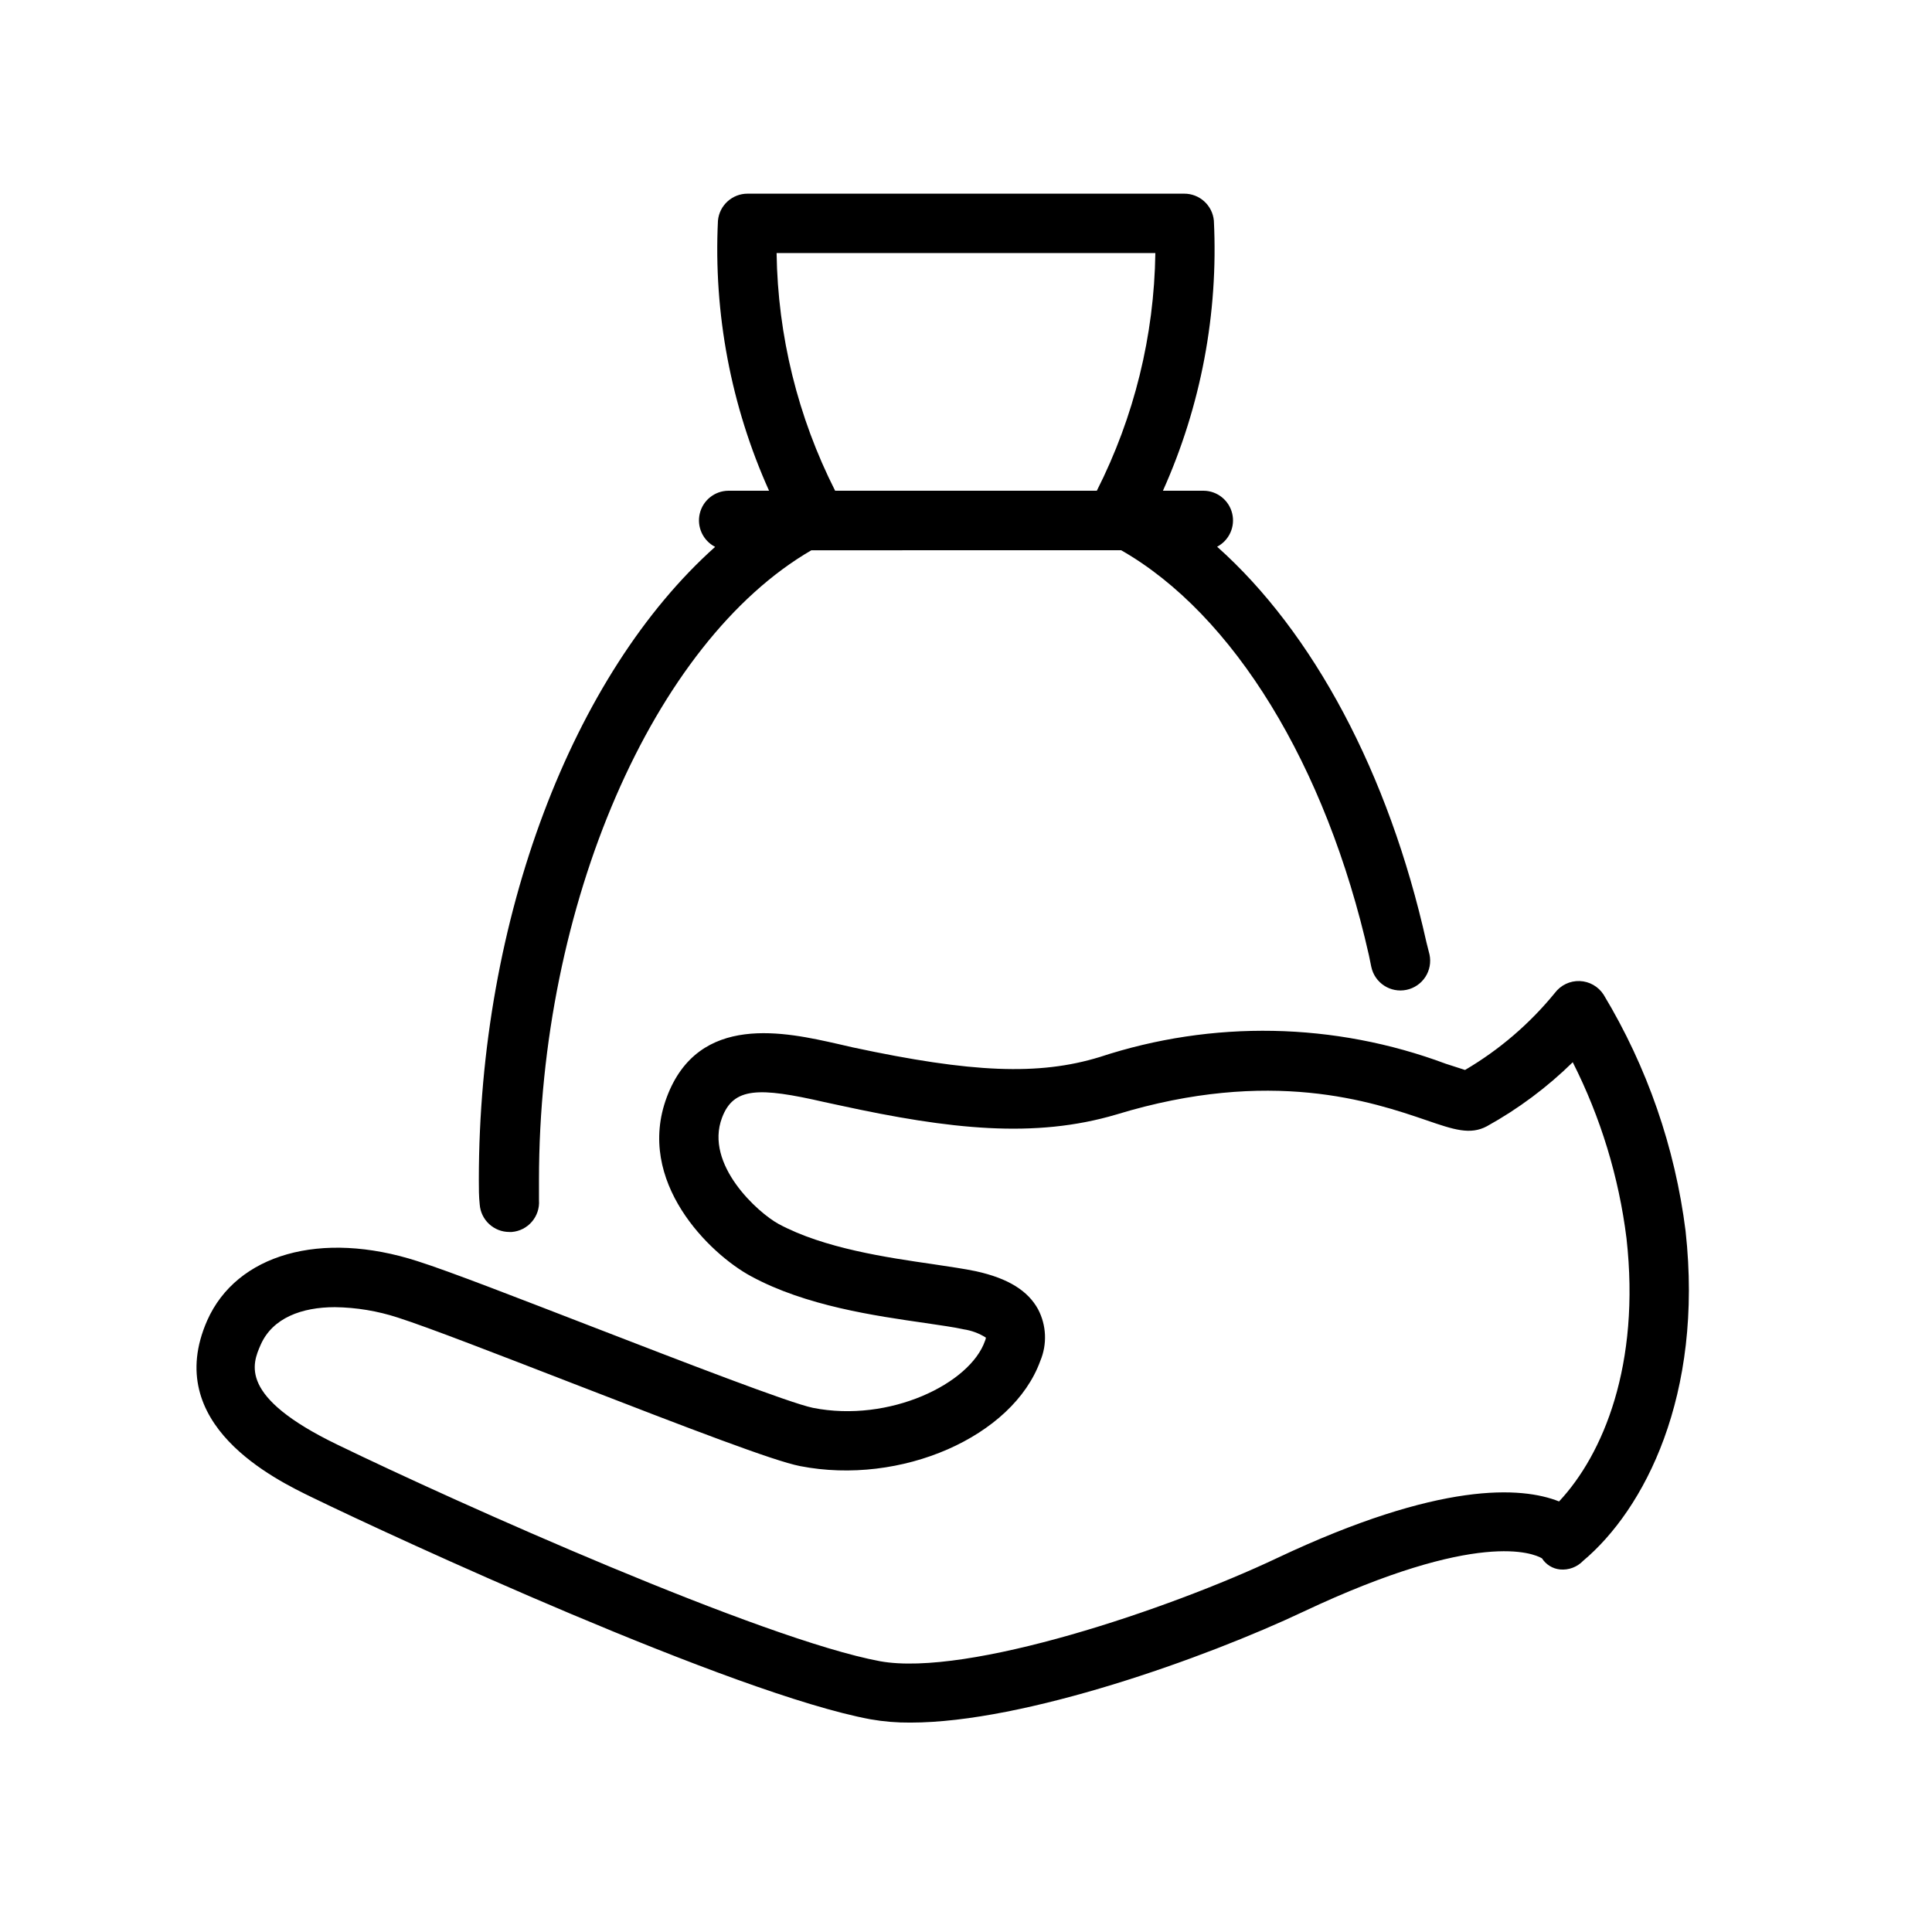
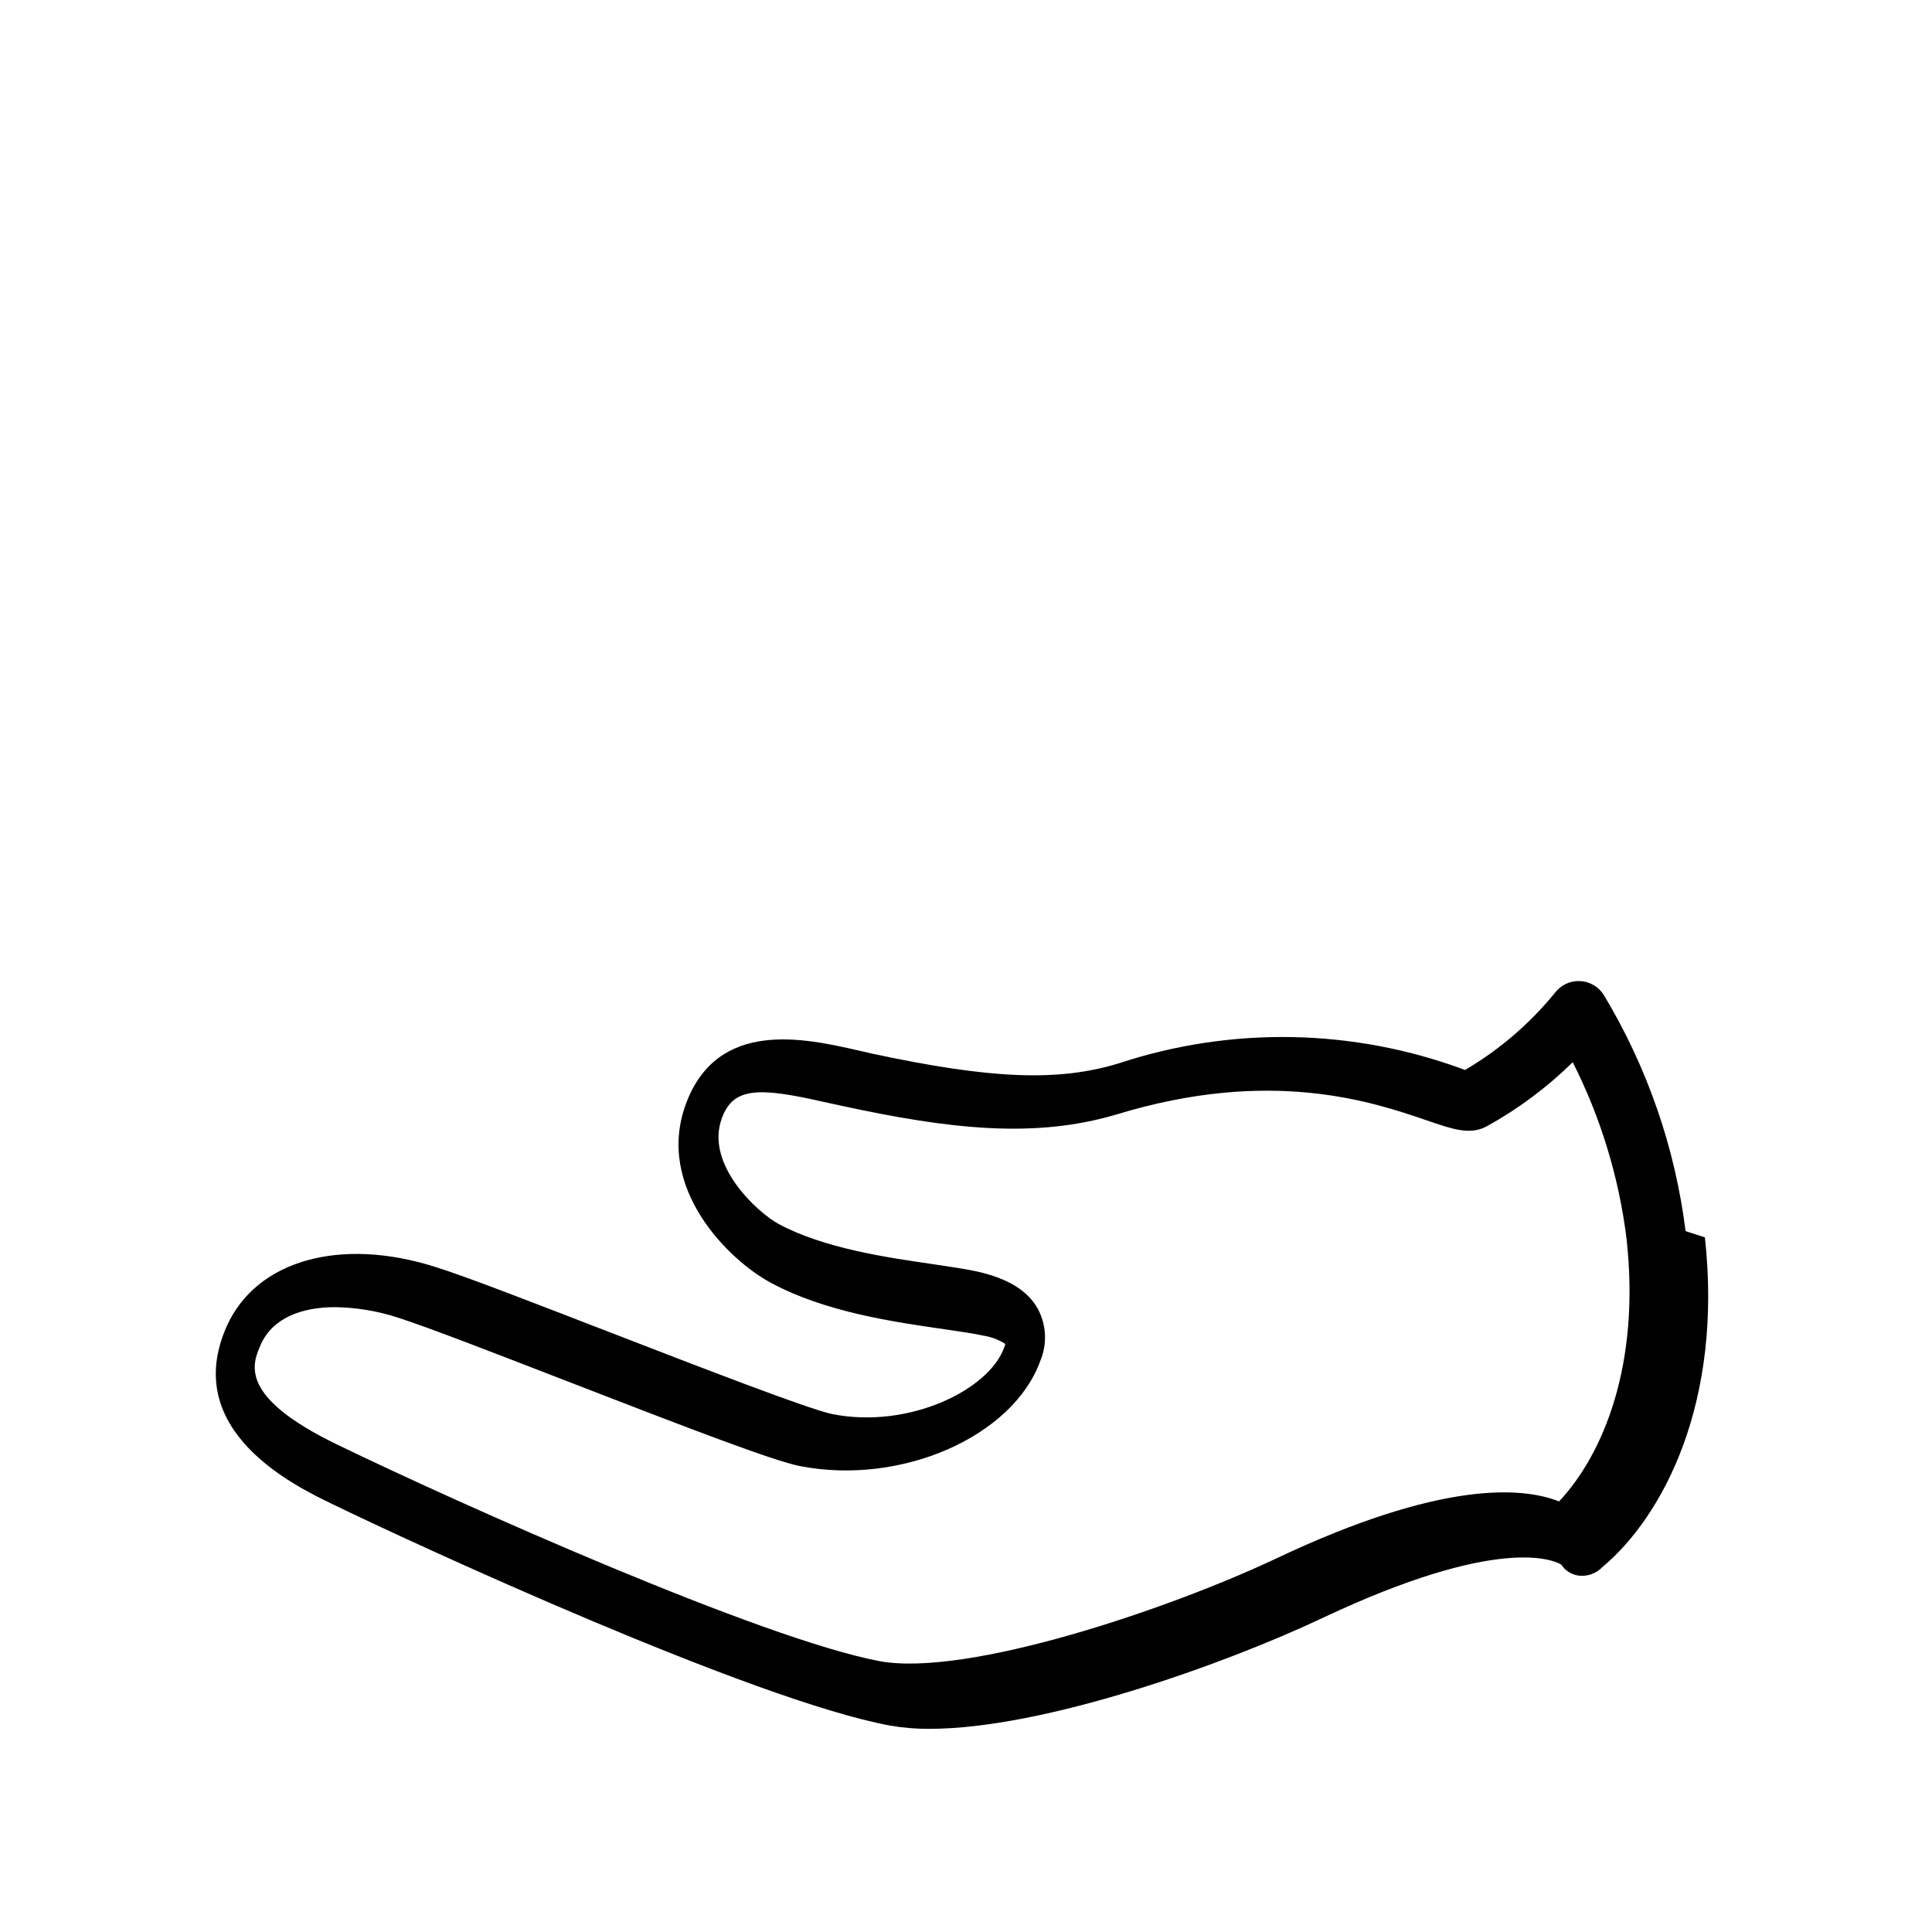
<svg xmlns="http://www.w3.org/2000/svg" fill="#000000" width="800px" height="800px" version="1.1" viewBox="144 144 512 512">
  <g>
-     <path d="m279 470.49h0.594c4.32-0.336 7.559-4.102 7.242-8.422v-5.352c0-72.855 30.27-142.56 72.188-166.89l82.102-0.004c29.719 16.965 54.277 56.875 65.652 107.34l0.629 3.07h0.004c0.898 4.262 5.086 6.984 9.348 6.082 2.043-0.434 3.836-1.66 4.977-3.414s1.535-3.887 1.102-5.934l-0.824-3.269c-10-44.867-30.07-82.184-55.461-104.81 3.191-1.68 4.836-5.312 3.988-8.816-0.844-3.504-3.965-5.988-7.566-6.023h-10.785c10.078-22.453 14.703-46.973 13.5-71.559-0.367-4.066-3.789-7.18-7.871-7.164h-115.68c-4.086-0.016-7.508 3.098-7.875 7.164-1.191 24.586 3.449 49.105 13.543 71.559h-10.785c-3.621 0.039-6.75 2.543-7.578 6.066-0.828 3.523 0.852 7.16 4.074 8.812-37.668 33.652-62.621 98.398-62.621 167.75 0 2.242 0 4.41 0.234 6.535v-0.004c0.309 4.117 3.746 7.293 7.871 7.281zm70.809-259.42h100.37c-0.309 21.898-5.613 43.438-15.508 62.977h-69.355c-9.891-19.539-15.195-41.078-15.508-62.977z" />
-     <path d="m590.7 470.26c-2.785-22.176-10.188-43.523-21.727-62.664-1.395-2.164-3.758-3.512-6.332-3.606s-5.031 1.078-6.578 3.133c-6.66 8.172-14.723 15.09-23.812 20.43l-5.117-1.652c-29.48-11.008-61.828-11.629-91.711-1.773-16.098 4.922-33.852 4.211-65.418-2.559l-3.938-0.906c-13.816-3.109-36.918-8.383-45.344 14.051-8.422 22.434 11.414 41.645 22.316 47.508 14.484 7.871 32.828 10.469 46.207 12.398 3.938 0.59 7.676 1.102 10.078 1.652l0.004 0.004c2.117 0.309 4.141 1.059 5.945 2.203-0.027 0.301-0.109 0.594-0.238 0.867-3.938 11.336-25.309 21.766-45.578 17.75-6.18-1.258-34.953-12.398-58.055-21.332-19.68-7.598-38.102-14.801-46.801-17.555-25.543-8.227-47.902-1.852-55.695 15.742-12.121 27.551 17.988 42.117 27.906 46.918 22.004 10.707 111.59 52.035 147.91 58.766h0.004c3.481 0.609 7.012 0.898 10.547 0.867 30.27 0 78.168-17.121 104.15-29.402 46.328-21.844 61.008-15.43 63.211-14.129v-0.004c1.062 1.668 2.832 2.758 4.801 2.953 2.277 0.211 4.523-0.629 6.102-2.281 16.18-13.582 31.961-43.73 27.16-87.379zm-33.535 71.637c-9.879-3.938-31.488-5.434-74.785 15.035-28.695 13.578-81.988 31.488-105.13 27.316-31.172-5.785-111.86-41.879-143.9-57.426-26.211-12.676-22.512-21.336-20.266-26.453 3.148-7.125 10.902-9.957 19.68-9.957 5.656 0.074 11.27 1.004 16.648 2.754 8.227 2.637 26.527 9.762 45.934 17.277 32.078 12.438 53.648 20.703 60.652 22.082 26.727 5.234 56.406-7.754 63.688-27.867 1.859-4.422 1.641-9.449-0.59-13.695-2.676-4.879-7.871-8.188-16.492-10.078-2.992-0.629-6.809-1.18-11.258-1.852-12.203-1.77-28.93-4.172-41.012-10.668-5.434-2.953-19.68-15.742-14.996-28.141 3.031-8.109 9.723-8.148 27.078-4.172l4.211 0.906c29.086 6.336 51.562 8.816 73.211 2.402 40.973-12.516 67.816-3.387 82.223 1.535 7.203 2.481 11.57 3.938 15.98 1.574 8.316-4.602 15.969-10.309 22.75-16.965 7.398 14.625 12.219 30.418 14.246 46.68 3.742 33.496-6.18 57.23-17.867 69.707z" />
+     <path d="m590.7 470.26c-2.785-22.176-10.188-43.523-21.727-62.664-1.395-2.164-3.758-3.512-6.332-3.606s-5.031 1.078-6.578 3.133c-6.66 8.172-14.723 15.09-23.812 20.43c-29.48-11.008-61.828-11.629-91.711-1.773-16.098 4.922-33.852 4.211-65.418-2.559l-3.938-0.906c-13.816-3.109-36.918-8.383-45.344 14.051-8.422 22.434 11.414 41.645 22.316 47.508 14.484 7.871 32.828 10.469 46.207 12.398 3.938 0.59 7.676 1.102 10.078 1.652l0.004 0.004c2.117 0.309 4.141 1.059 5.945 2.203-0.027 0.301-0.109 0.594-0.238 0.867-3.938 11.336-25.309 21.766-45.578 17.75-6.18-1.258-34.953-12.398-58.055-21.332-19.68-7.598-38.102-14.801-46.801-17.555-25.543-8.227-47.902-1.852-55.695 15.742-12.121 27.551 17.988 42.117 27.906 46.918 22.004 10.707 111.59 52.035 147.91 58.766h0.004c3.481 0.609 7.012 0.898 10.547 0.867 30.27 0 78.168-17.121 104.15-29.402 46.328-21.844 61.008-15.43 63.211-14.129v-0.004c1.062 1.668 2.832 2.758 4.801 2.953 2.277 0.211 4.523-0.629 6.102-2.281 16.18-13.582 31.961-43.73 27.16-87.379zm-33.535 71.637c-9.879-3.938-31.488-5.434-74.785 15.035-28.695 13.578-81.988 31.488-105.13 27.316-31.172-5.785-111.86-41.879-143.9-57.426-26.211-12.676-22.512-21.336-20.266-26.453 3.148-7.125 10.902-9.957 19.68-9.957 5.656 0.074 11.27 1.004 16.648 2.754 8.227 2.637 26.527 9.762 45.934 17.277 32.078 12.438 53.648 20.703 60.652 22.082 26.727 5.234 56.406-7.754 63.688-27.867 1.859-4.422 1.641-9.449-0.59-13.695-2.676-4.879-7.871-8.188-16.492-10.078-2.992-0.629-6.809-1.18-11.258-1.852-12.203-1.77-28.93-4.172-41.012-10.668-5.434-2.953-19.68-15.742-14.996-28.141 3.031-8.109 9.723-8.148 27.078-4.172l4.211 0.906c29.086 6.336 51.562 8.816 73.211 2.402 40.973-12.516 67.816-3.387 82.223 1.535 7.203 2.481 11.57 3.938 15.98 1.574 8.316-4.602 15.969-10.309 22.75-16.965 7.398 14.625 12.219 30.418 14.246 46.68 3.742 33.496-6.18 57.23-17.867 69.707z" />
  </g>
</svg>